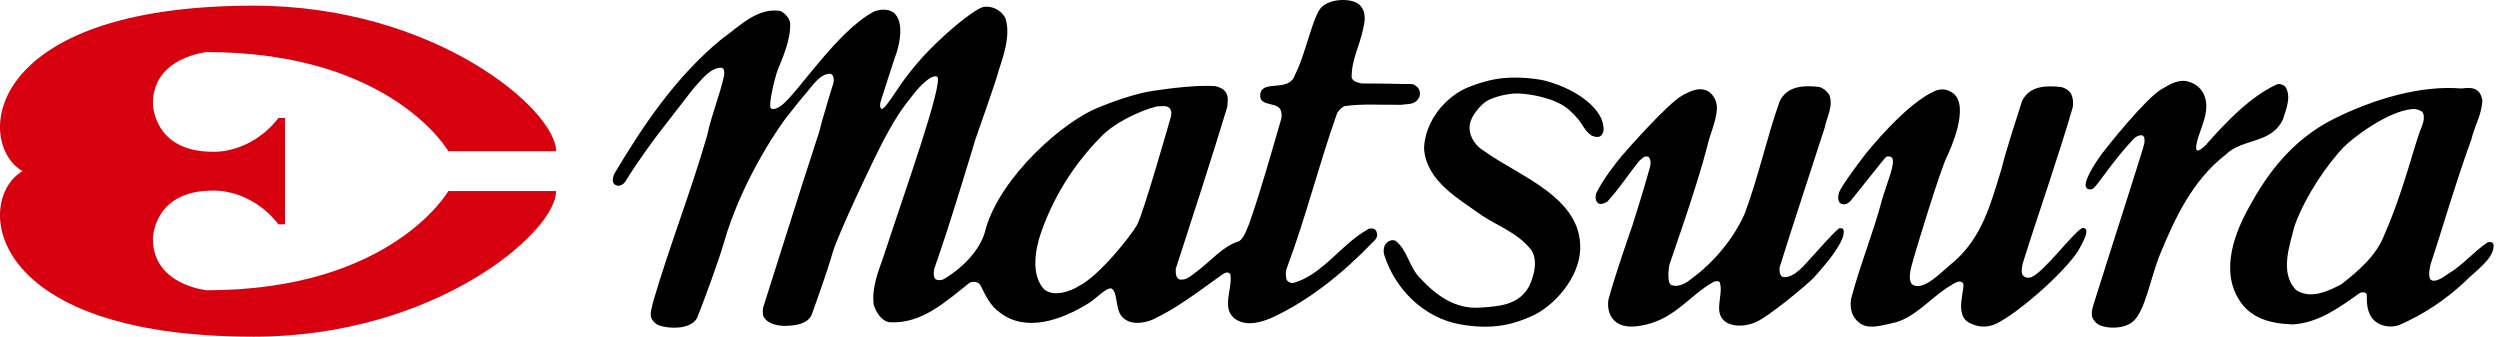
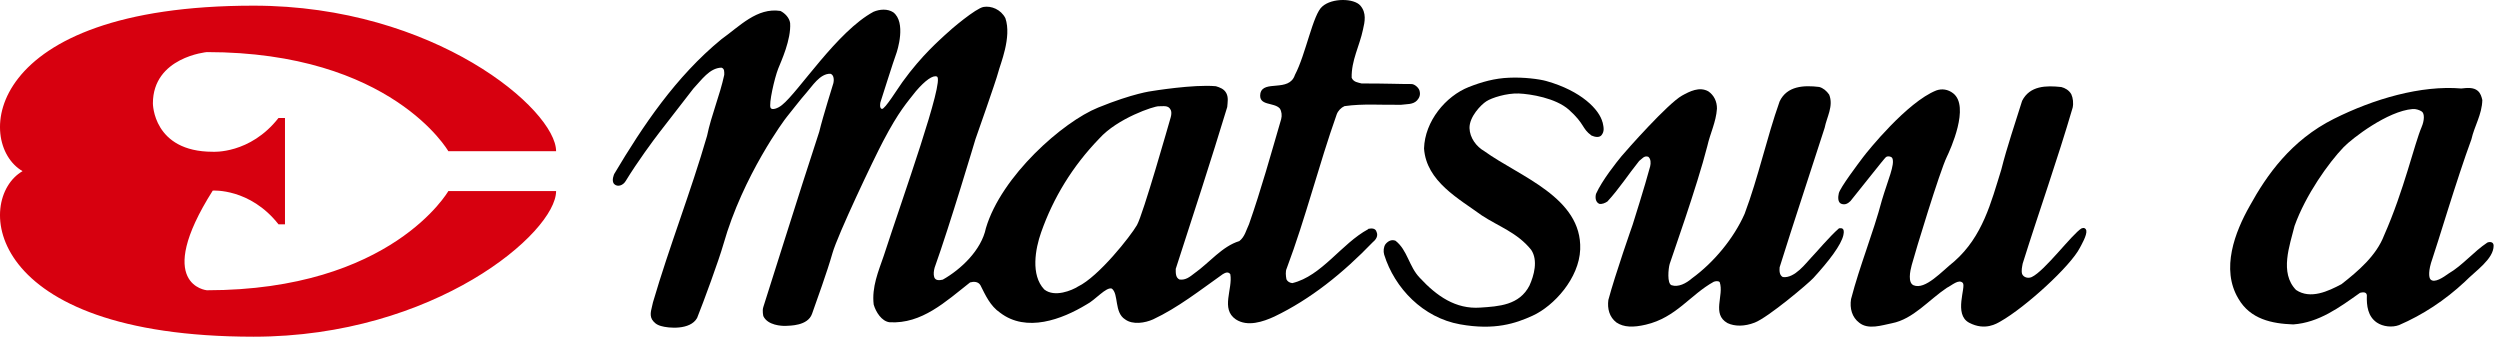
<svg xmlns="http://www.w3.org/2000/svg" role="img" aria-label="松浦薬業" width="245" height="33" viewBox="0 0 245 33" fill="none">
-   <path d="M27.928 21.983H27.293C24.499 18.425 20.849 18.678 20.849 18.678C14.984 18.678 14.984 23.409 14.984 23.409C14.984 27.953 20.27 28.446 20.27 28.446C38.375 28.446 43.938 18.724 43.938 18.724H54.497C54.497 22.789 42.591 32.997 24.851 32.997C-1.717 32.99 -2.479 19.477 2.21 16.772C-2.479 14.06 -1.717 0.555 24.851 0.555C42.591 0.555 54.497 10.756 54.497 14.82H43.938C43.938 14.82 38.375 5.105 20.27 5.105C20.27 5.105 14.984 5.592 14.984 10.136C14.984 10.136 14.984 14.873 20.849 14.873C20.849 14.873 24.499 15.127 27.293 11.562H27.928V21.996V21.983Z" fill="#D7000F" />
+   <path d="M27.928 21.983H27.293C24.499 18.425 20.849 18.678 20.849 18.678C14.984 27.953 20.27 28.446 20.27 28.446C38.375 28.446 43.938 18.724 43.938 18.724H54.497C54.497 22.789 42.591 32.997 24.851 32.997C-1.717 32.99 -2.479 19.477 2.21 16.772C-2.479 14.06 -1.717 0.555 24.851 0.555C42.591 0.555 54.497 10.756 54.497 14.82H43.938C43.938 14.82 38.375 5.105 20.27 5.105C20.27 5.105 14.984 5.592 14.984 10.136C14.984 10.136 14.984 14.873 20.849 14.873C20.849 14.873 24.499 15.127 27.293 11.562H27.928V21.996V21.983Z" fill="#D7000F" />
  <path d="M134.082 22.461C131.464 23.873 129.538 27.045 126.65 27.745C126.404 27.718 126.178 27.605 126.071 27.372C126.008 27.038 125.958 26.585 126.102 26.292C127.959 21.348 129.243 16.158 130.998 11.207C131.13 10.854 131.426 10.547 131.76 10.401C133.572 10.141 135.416 10.301 137.316 10.268C137.857 10.188 138.468 10.268 138.871 9.841C139.103 9.581 139.236 9.282 139.103 8.855C139.009 8.575 138.631 8.249 138.342 8.236C137.914 8.255 135.133 8.162 133.446 8.182C133.087 8.082 132.647 8.056 132.464 7.623C132.42 5.93 133.239 4.498 133.572 2.898C133.755 2.119 133.931 1.266 133.314 0.546C132.691 -0.173 130.551 -0.22 129.589 0.633C128.67 1.373 127.971 5.33 126.902 7.343C126.335 9.082 123.793 7.789 123.516 9.162C123.302 10.414 124.85 9.988 125.423 10.634C125.605 10.914 125.649 11.32 125.555 11.674C124.548 15.125 123.585 18.603 122.402 21.974C122.125 22.547 121.993 23.214 121.452 23.627C119.778 24.133 118.52 25.746 117.06 26.779C116.613 27.125 116.191 27.478 115.593 27.392C115.203 27.212 115.222 26.765 115.222 26.352C116.934 21.068 118.658 15.791 120.269 10.488C120.307 10.001 120.401 9.548 120.175 9.122C119.954 8.709 119.545 8.569 119.155 8.449C116.965 8.249 112.862 8.928 112.862 8.928C112.862 8.928 111.075 9.135 107.62 10.541C104.166 11.933 98.137 17.244 96.62 22.354C96.174 24.52 94.166 26.405 92.392 27.405C92.108 27.465 91.687 27.538 91.555 27.165C91.46 26.872 91.517 26.519 91.592 26.232C93.071 22.108 95.595 13.639 95.595 13.639C95.595 13.639 97.627 7.882 97.822 7.096C98.017 6.31 99.169 3.645 98.527 1.779C98.08 0.92 97.149 0.553 96.388 0.68C95.632 0.813 93.241 2.819 92.568 3.465C92.153 3.871 90.346 5.39 88.44 8.036C88.005 8.629 86.709 10.741 86.426 10.674C86.149 10.621 86.281 10.028 86.281 10.028C86.281 10.028 87.634 5.764 87.798 5.357C87.961 4.944 88.817 2.186 87.54 1.206C86.98 0.84 86.206 0.9 85.608 1.153C82.034 3.072 78.245 9.022 76.634 10.294C76.213 10.641 75.64 10.814 75.52 10.574C75.319 10.201 75.898 7.662 76.263 6.73C76.546 6.01 77.54 3.898 77.433 2.259C77.358 1.732 76.911 1.286 76.483 1.073C74.186 0.72 72.494 2.565 70.7 3.845C66.226 7.516 63.004 12.326 60.197 17.044C60.197 17.044 59.876 17.717 60.197 18.043C60.525 18.357 61.053 18.177 61.311 17.75C62.501 15.805 64.017 13.766 64.615 12.986C65.213 12.22 67.95 8.682 67.95 8.682C68.749 7.842 69.53 6.663 70.7 6.63C71.015 6.723 70.977 7.043 70.977 7.336C70.537 9.375 69.718 11.261 69.29 13.319C67.698 18.816 65.603 24.12 63.992 29.624C63.898 30.163 63.602 30.783 63.898 31.309C64.08 31.589 64.319 31.822 64.778 31.949C65.471 32.162 67.642 32.375 68.315 31.163C68.957 29.57 70.455 25.479 70.895 23.933C72.814 17.191 76.911 11.674 77.125 11.434C77.339 11.181 78.51 9.661 79.038 9.075C79.567 8.495 80.353 7.183 81.392 7.229C81.769 7.356 81.725 7.936 81.675 8.136C81.624 8.329 80.674 11.314 80.284 12.92C78.409 18.61 74.942 29.71 74.809 30.077C74.677 30.45 74.809 30.983 74.809 30.983C75.237 31.889 76.603 31.949 76.999 31.936C77.396 31.909 79.158 31.949 79.579 30.756C80.001 29.557 81.077 26.599 81.58 24.813C82.09 23.014 85.639 15.551 86.546 13.839C88.1 10.874 88.893 10.048 89.755 8.942C90.667 7.876 91.435 7.336 91.819 7.503C92.606 7.829 88.459 19.369 86.602 25.086C86.086 26.585 85.419 28.138 85.621 29.843C85.828 30.57 86.401 31.489 87.181 31.582C90.334 31.762 92.668 29.564 95.066 27.678C95.418 27.578 95.865 27.578 96.085 27.958C96.57 28.917 97.029 29.977 98.017 30.65C100.591 32.615 104.065 31.303 106.475 29.843C107.331 29.41 108.407 28.084 108.961 28.284C109.647 28.811 109.181 30.623 110.257 31.296C111.006 31.856 112.227 31.649 113.007 31.296C115.411 30.17 117.601 28.451 119.828 26.872C120.049 26.738 120.363 26.579 120.571 26.872C120.829 28.331 119.602 30.27 121.106 31.296C122.257 32.056 123.793 31.529 124.888 31.023C128.418 29.33 131.59 26.792 134.554 23.713C134.868 23.46 135.07 23.107 134.906 22.734C134.793 22.314 134.346 22.374 134.069 22.434L134.082 22.461ZM114.719 11.534C114.555 12.093 112.032 20.982 111.421 22.061C110.804 23.134 107.677 27.105 105.638 28.084C105.078 28.444 103.354 29.184 102.334 28.364C100.994 26.952 101.46 24.38 102.032 22.767C103.222 19.389 105.097 16.298 107.727 13.579C109.521 11.58 113.108 10.394 113.548 10.414C113.989 10.428 114.492 10.281 114.719 10.754C114.719 10.754 114.882 10.974 114.719 11.54V11.534Z" fill="black" />
  <path d="M157.05 11.994C156.741 10.742 154.967 8.903 151.543 7.943C150.87 7.75 149.322 7.55 147.894 7.617C146.465 7.67 145.2 8.036 143.954 8.523C141.67 9.422 139.631 11.888 139.556 14.553C139.782 17.791 142.991 19.483 145.213 21.109C146.849 22.189 148.705 22.795 150.058 24.487C150.744 25.513 150.335 26.999 149.888 27.985C148.9 29.911 146.899 30.024 145.068 30.144C142.658 30.317 140.802 29.018 139.146 27.232C138.077 26.14 137.945 24.52 136.762 23.594C136.384 23.441 136.032 23.614 135.774 23.934C135.591 24.201 135.553 24.627 135.648 24.954C136.673 28.252 139.467 31.137 143.08 31.783C146.478 32.396 148.542 31.69 150.184 30.944C152.305 29.977 154.753 27.259 154.86 24.441C155.049 19.343 148.926 17.311 145.471 14.819C144.678 14.366 144.042 13.513 144.011 12.554C143.992 11.441 145.131 10.268 145.66 9.929C146.188 9.582 147.636 9.122 148.831 9.162C150.002 9.209 152.456 9.609 153.746 10.748C155.332 12.167 154.998 12.574 155.961 13.28C156.295 13.433 156.735 13.513 156.949 13.247C157.232 12.887 157.182 12.54 157.056 11.981L157.05 11.994Z" fill="black" />
-   <path d="M223.754 11.632C224.037 10.686 224.572 9.5 223.981 8.521C223.754 8.288 223.402 8.161 223.094 8.288C220.488 9.507 218.217 11.886 216.153 14.224C215.983 14.417 215.379 14.931 215.265 14.691C215.171 14.497 215.265 14.084 215.265 14.084C215.605 12.472 216.75 10.833 215.932 9.14C215.637 8.621 215.158 8.208 214.636 8.061C213.617 7.641 212.61 8.274 211.798 8.761C210.25 9.68 206.48 14.404 206.04 14.997C205.461 15.757 204.291 17.529 204.397 18.229C204.442 18.509 204.7 18.642 205.065 18.515C205.436 18.395 206.978 15.83 209.13 13.571C209.369 13.371 209.627 13.211 209.967 13.271C210.225 13.445 210.162 13.771 210.149 14.038C210.137 14.304 206.795 24.645 205.127 29.962C205.127 29.962 204.983 30.435 204.995 30.802C205.008 31.175 205.209 31.461 205.505 31.708C206.071 32.181 208.035 32.367 209.035 31.508C210.237 30.482 210.778 27.137 211.672 24.952C213.138 21.393 214.844 17.689 218.122 15.15C219.809 13.498 222.653 14.144 223.761 11.619L223.754 11.632Z" fill="black" />
  <path d="M180.23 22.367C179.267 23.2 177.933 24.812 177.48 25.265C177.033 25.718 175.887 27.311 174.717 27.151C174.377 26.971 174.377 26.551 174.402 26.198C175.831 21.621 177.354 17.083 178.814 12.532C179.021 11.473 179.707 10.394 179.26 9.274C179.002 8.901 178.663 8.621 178.279 8.521C176.794 8.341 175.126 8.408 174.402 9.941C173.125 13.545 172.326 17.356 170.973 20.954C169.916 23.346 167.965 25.712 165.813 27.277C165.234 27.777 164.478 28.17 163.811 27.951C163.358 27.784 163.497 26.318 163.629 25.865C163.761 25.419 166.316 18.263 167.317 14.318C167.593 13.079 168.172 11.966 168.261 10.653C168.273 9.947 167.965 9.321 167.411 8.948C166.536 8.468 165.599 8.948 164.831 9.374C163.434 10.16 159.413 14.705 158.916 15.298C158.418 15.904 157.009 17.663 156.411 18.995C156.317 19.355 156.354 19.802 156.726 19.975C157.009 20.028 157.286 19.902 157.525 19.748C158.676 18.502 159.583 17.083 160.64 15.771C160.923 15.571 161.124 15.218 161.533 15.364C161.791 15.571 161.791 15.991 161.716 16.304C161.2 18.236 159.998 22.027 159.998 22.027C159.998 22.027 158.293 26.871 157.619 29.396C157.506 30.243 157.714 31.075 158.418 31.608C159.142 32.088 160.073 32.102 161.294 31.815C164.265 31.122 165.636 28.89 167.952 27.611C168.122 27.551 168.399 27.504 168.531 27.651C168.978 28.95 167.719 30.776 169.293 31.662C169.991 31.995 170.954 32.008 171.961 31.615C173.276 31.109 177.234 27.771 177.712 27.244C179.248 25.565 180.437 24.006 180.651 23.04C180.815 22.294 180.443 22.354 180.236 22.374L180.23 22.367Z" fill="black" />
  <path d="M204.007 22.368C203.05 22.948 200.388 26.559 199.105 27.152C198.796 27.292 198.331 27.225 198.167 26.852C198.072 26.519 198.167 26.146 198.224 25.826C199.822 20.729 201.615 15.698 203.119 10.555C203.214 10.121 203.157 9.602 202.987 9.235C202.767 8.842 202.377 8.622 202.006 8.529C200.533 8.369 198.922 8.389 198.167 9.882C197.475 12.12 196.701 14.339 196.122 16.638C195.121 19.849 194.309 23.148 191.541 25.599C190.276 26.606 188.684 28.431 187.532 27.958C186.959 27.712 187.18 26.592 187.349 25.973C187.708 24.64 190.099 16.791 190.785 15.379C191.125 14.672 193.07 10.428 191.408 9.142C190.905 8.749 190.301 8.669 189.76 8.862C186.884 10.002 182.989 14.859 182.586 15.399C182.177 15.938 180.314 18.404 180.201 18.95C180.119 19.303 180.088 19.849 180.459 19.976C180.824 20.109 181.107 19.936 181.346 19.703C182.51 18.27 184.625 15.565 184.813 15.405C185.002 15.245 185.38 15.345 185.449 15.505C185.72 16.111 185.015 17.644 184.43 19.61C183.555 22.908 182.259 26.013 181.403 29.311C181.258 30.217 181.497 31.096 182.208 31.63C183.095 32.342 184.411 31.876 185.418 31.676C187.494 31.27 189.011 29.397 190.792 28.205C191.276 27.972 191.962 27.312 192.352 27.725C192.705 28.105 191.421 30.817 192.982 31.63C194.542 32.449 195.694 31.696 196.04 31.503C198.5 30.11 202.905 26.093 203.83 24.28C203.956 24.027 204.542 23.054 204.46 22.588C204.435 22.441 204.252 22.248 204.013 22.388L204.007 22.368Z" fill="black" />
  <path d="M243.752 23.777C242.431 24.65 241.323 26.016 239.97 26.802C239.448 27.175 238.573 27.782 238.189 27.382C238.019 27.202 237.956 26.522 238.372 25.363C238.787 24.197 240.782 17.488 242.198 13.656C242.493 12.344 243.23 11.238 243.268 9.805C243.192 9.479 243.104 9.152 242.827 8.906C242.399 8.532 241.751 8.612 241.21 8.672C237.252 8.339 232.626 9.692 228.725 11.644C224.527 13.743 222.13 17.168 220.475 20.179C219.034 22.724 217.618 26.356 219.361 29.267C220.531 31.286 222.646 31.72 224.741 31.793C227.258 31.613 229.266 30.127 231.286 28.695C231.512 28.641 231.915 28.568 231.953 28.934C231.915 29.974 232.047 31.007 232.935 31.613C233.532 32.013 234.42 32.113 235.106 31.859C237.421 30.86 239.592 29.441 241.556 27.608C242.594 26.549 244.375 25.396 244.375 24.077C244.375 23.684 243.985 23.671 243.746 23.777H243.752ZM237.333 12.417C236.61 14.083 235.597 18.654 233.639 23.071C232.878 25.057 231.103 26.569 229.467 27.848C228.171 28.535 226.428 29.367 225.012 28.415C223.37 26.729 224.402 24.037 224.867 22.138C225.962 19.093 228.184 15.975 229.688 14.409C230.524 13.55 233.986 10.878 236.44 10.685C236.78 10.658 237.138 10.798 237.327 10.924C237.635 11.118 237.579 11.851 237.327 12.424L237.333 12.417Z" fill="black" />
</svg>